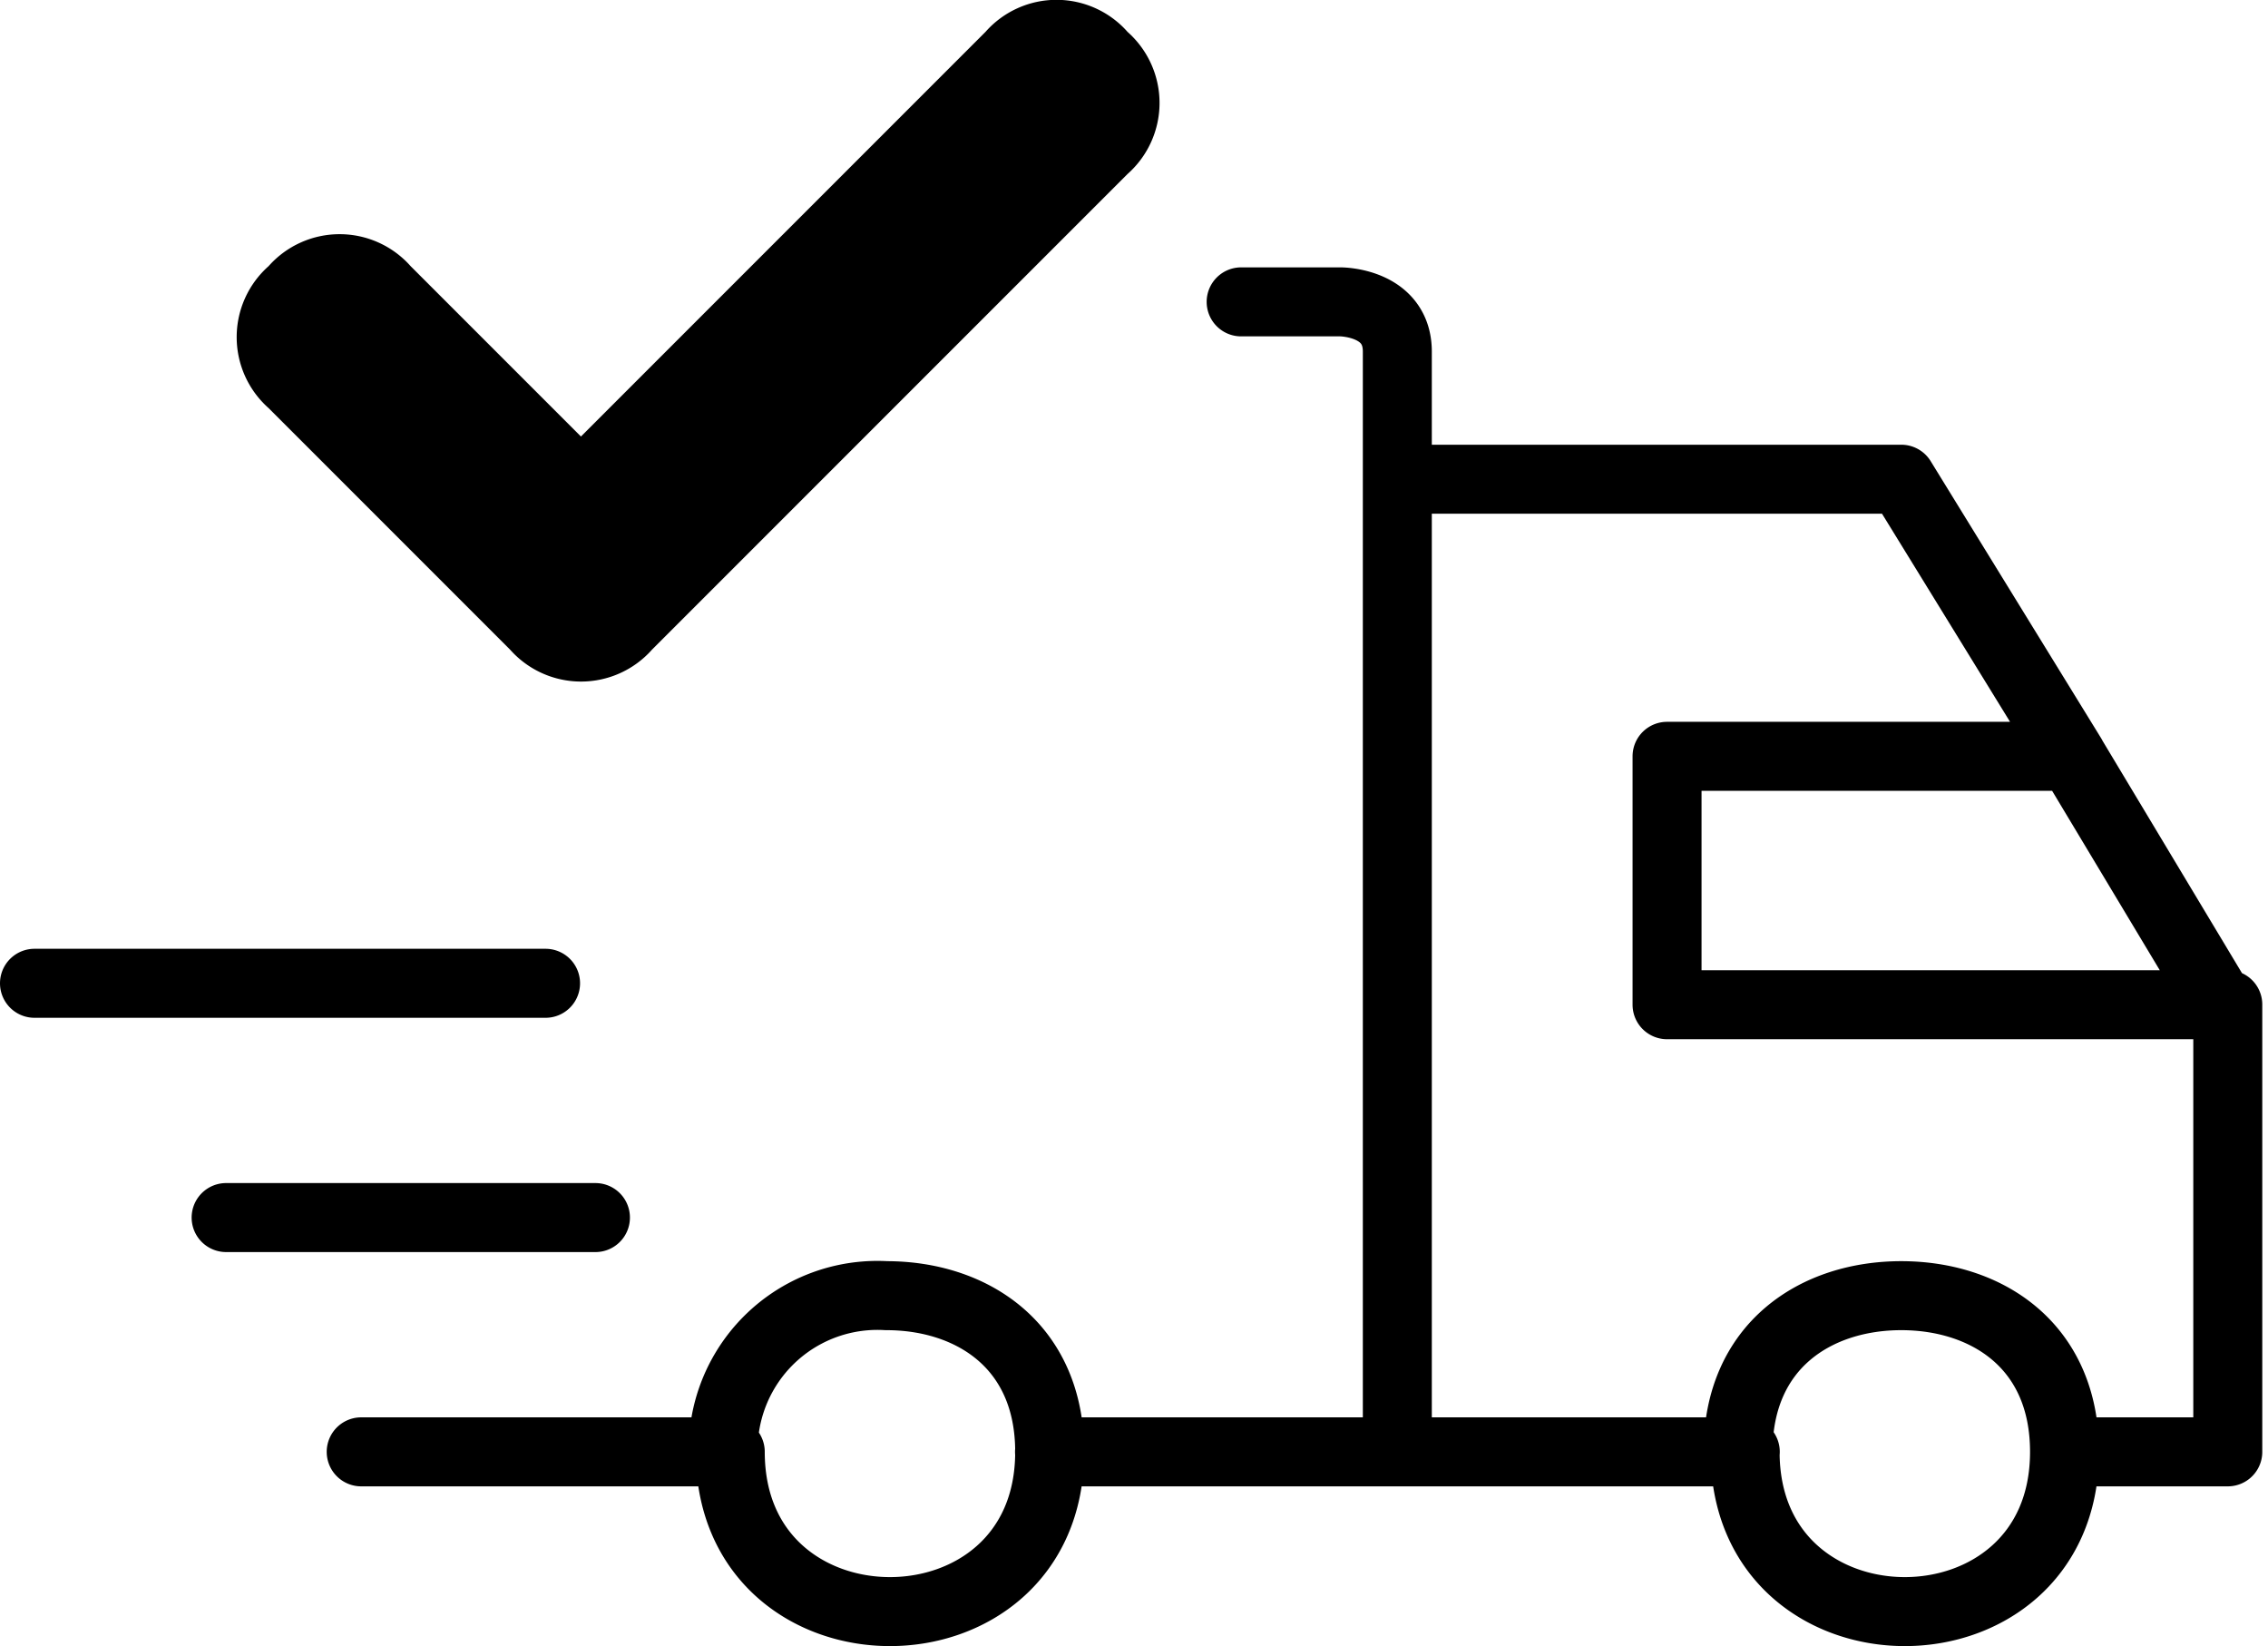
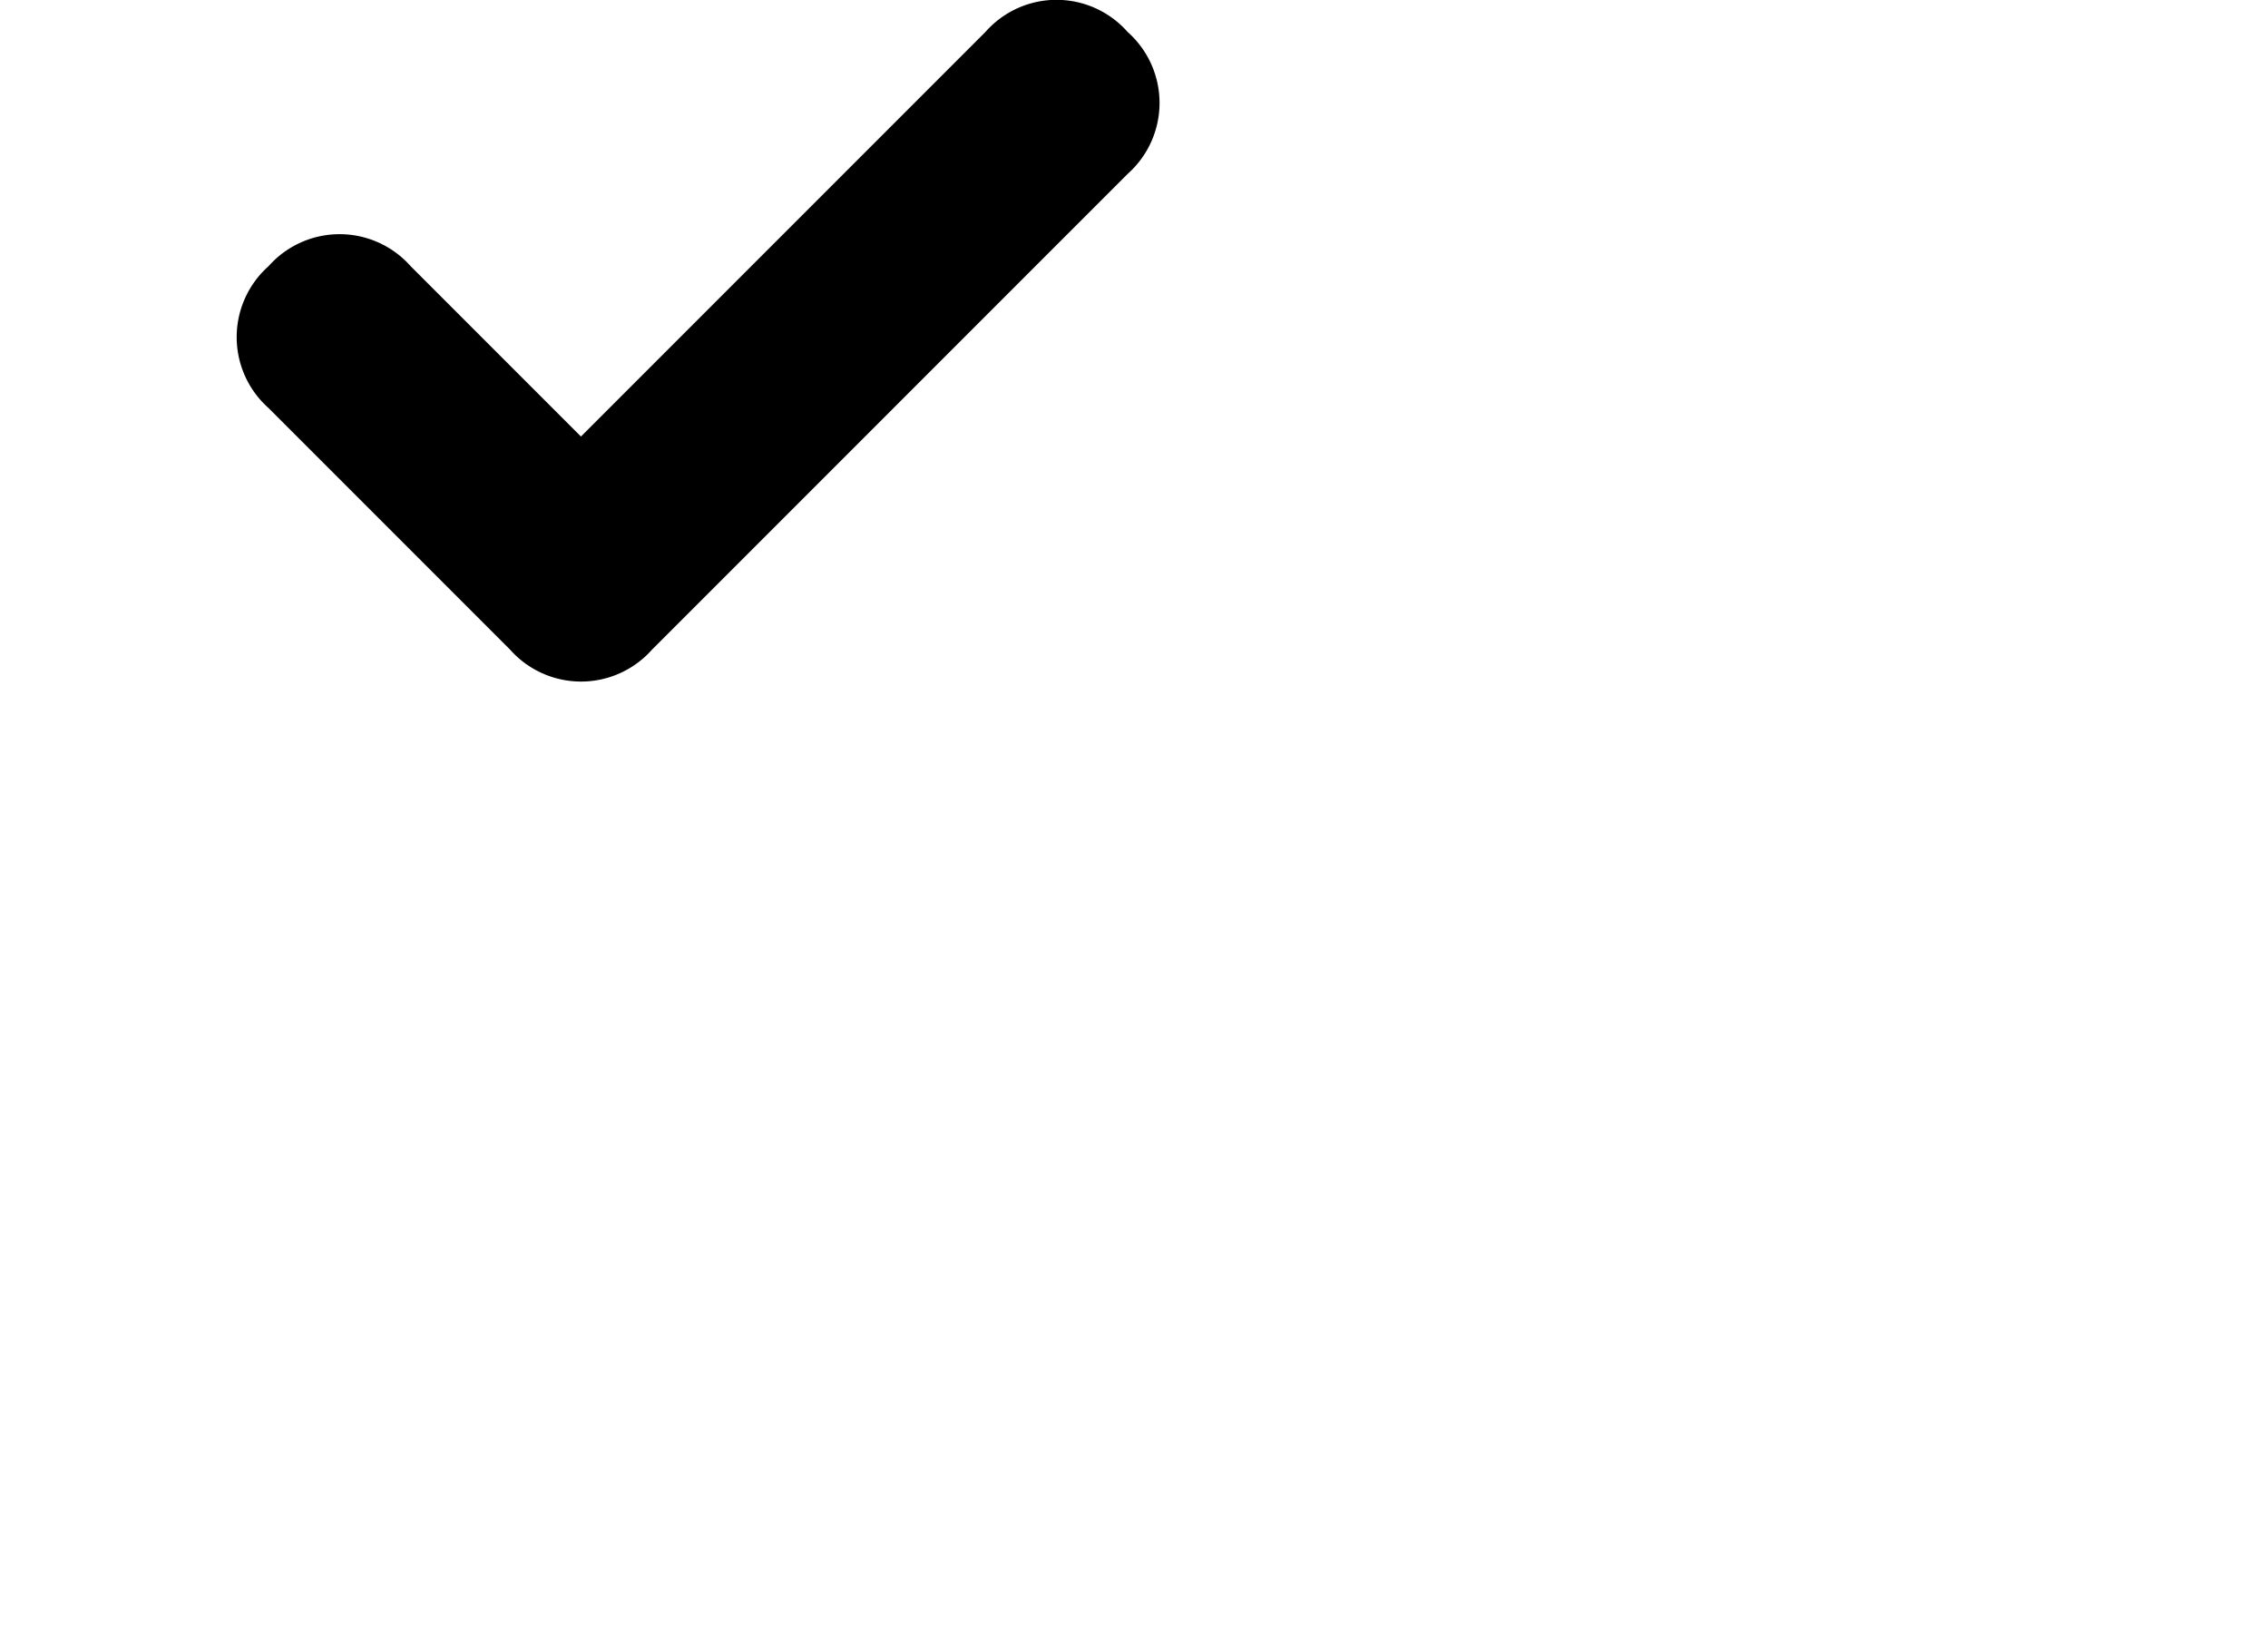
<svg xmlns="http://www.w3.org/2000/svg" width="65.755" height="47.714" viewBox="0 0 65.755 47.714">
  <g id="icon-free-cargo" transform="translate(1)">
-     <path id="Path_76558" data-name="Path 76558" d="M40.612,40.738H30.528m10.084,0V12.545m0,28.193H50.7m-20.167,0c0-3.087-2.264-4.527-4.733-4.527a4.471,4.471,0,0,0-4.733,4.527m9.466,0c0,6.174-9.261,6.174-9.261,0m0,0h-10.7m6.791-6.791H6.656m9.261-6.791H1.1M59.956,40.738h4.733V27.773M59.956,40.738c0-3.087-2.264-4.527-4.733-4.527s-4.733,1.441-4.733,4.527m9.466,0c0,6.174-9.261,6.174-9.261,0M40.612,12.545H55.223l4.939,8.026m-19.55-8.026v-3.7c0-1.441-1.646-1.441-1.646-1.441H36.084m28.4,20.373H48.432v-7.2h11.73m4.322,7.2-4.322-7.2" transform="translate(-1.1 1.346)" fill="none" stroke="#000" stroke-linecap="round" stroke-linejoin="round" stroke-width="2" />
    <path id="Path_76559" data-name="Path 76559" d="M29.777,4.076a2.75,2.75,0,0,1,0,4.116L15.989,21.98a2.75,2.75,0,0,1-4.116,0l-7-7a2.75,2.75,0,0,1,0-4.116,2.75,2.75,0,0,1,4.116,0l4.939,4.939,11.73-11.73A2.747,2.747,0,0,1,29.777,4.076Z" transform="translate(1.915 -3.15)" fill-rule="evenodd" />
  </g>
</svg>